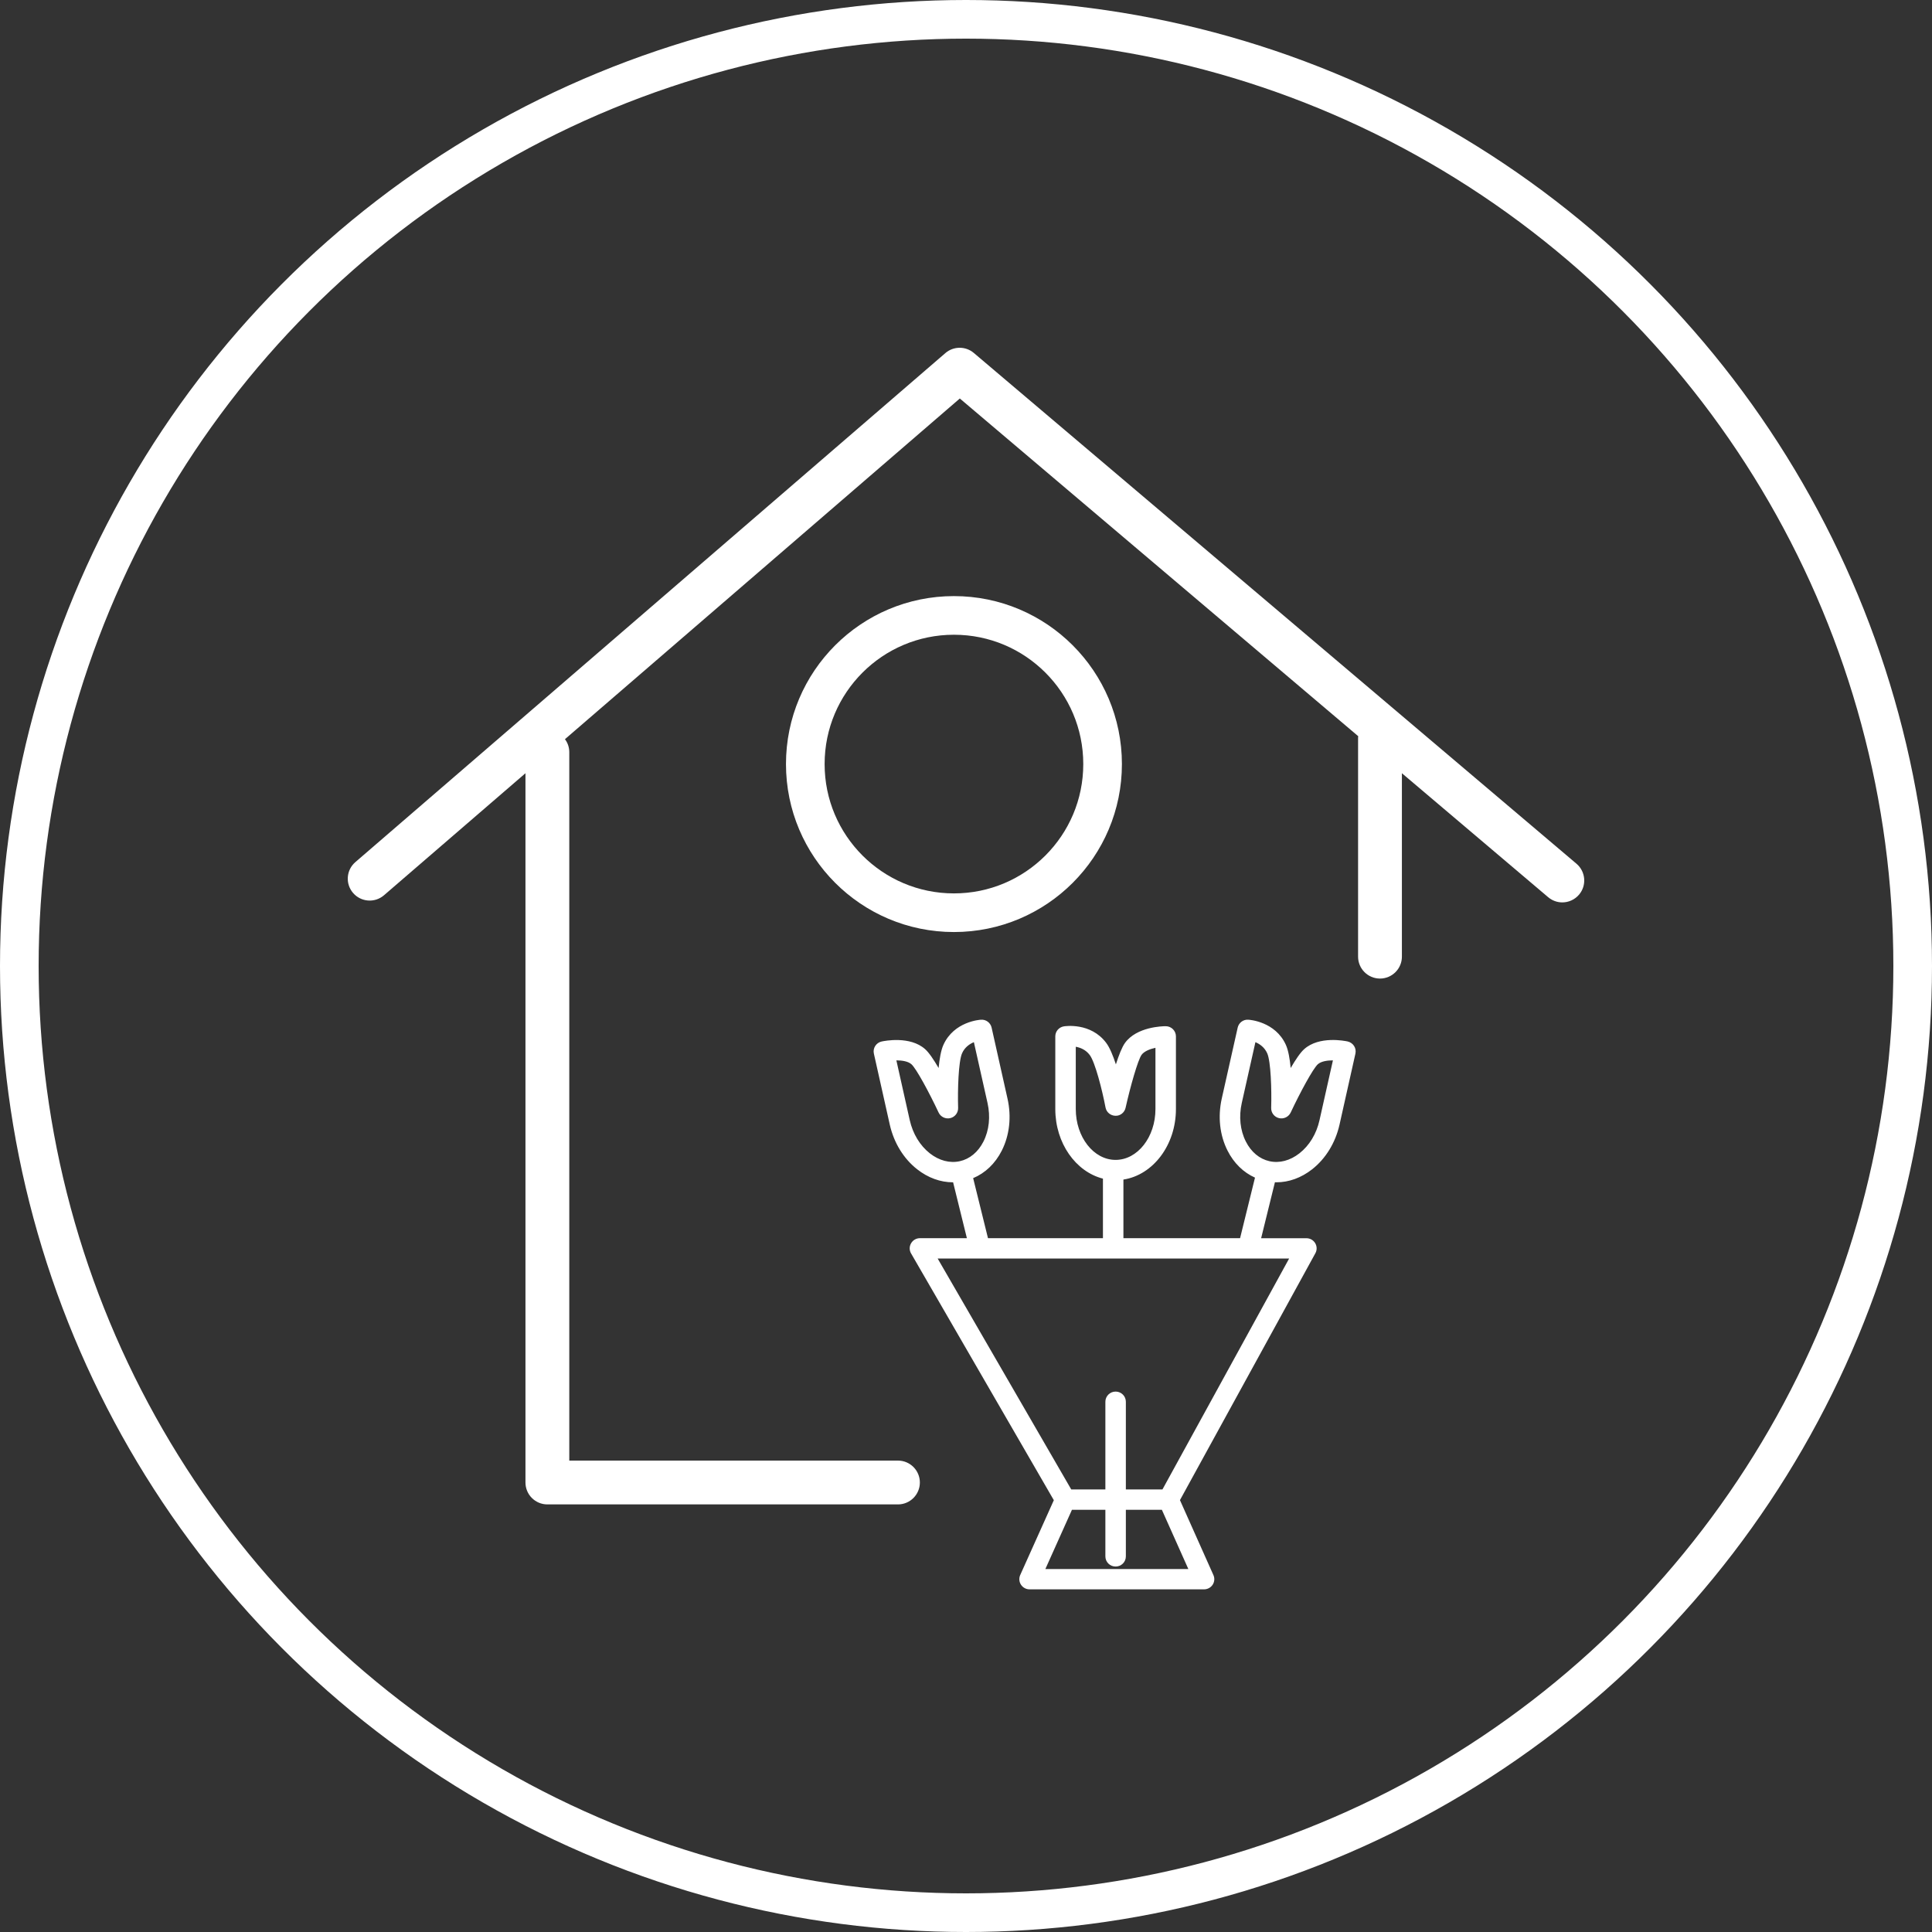
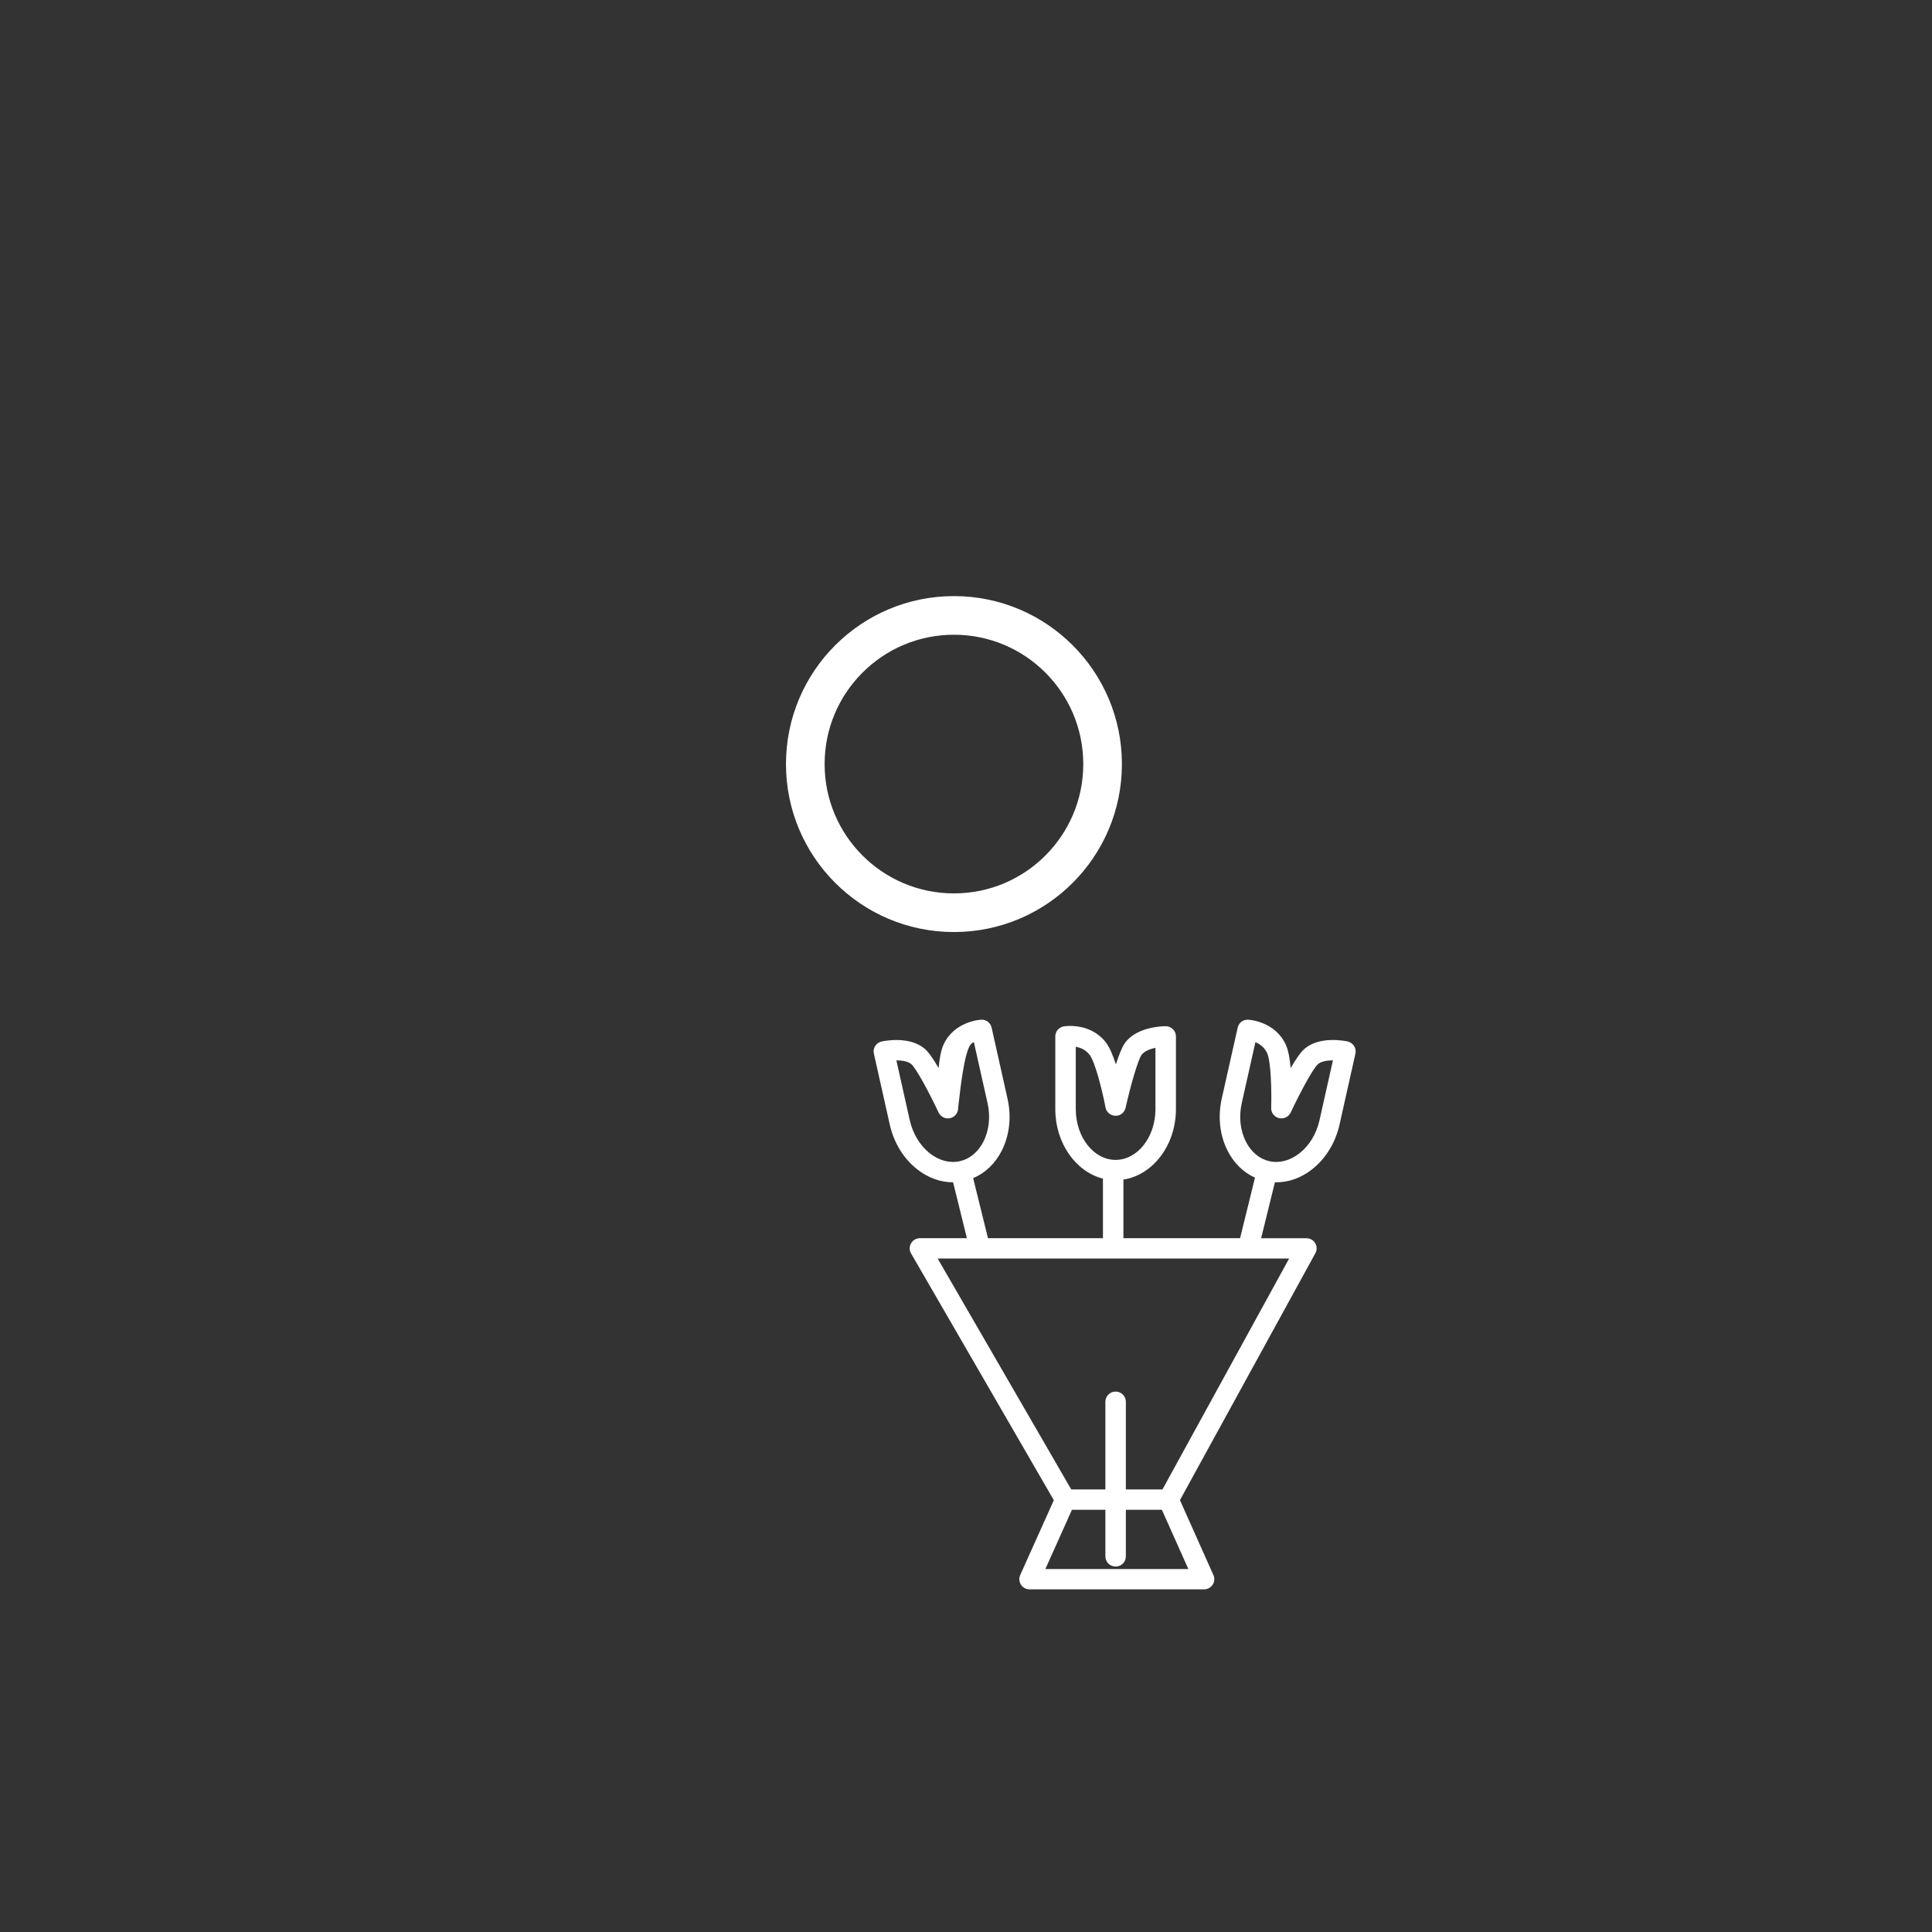
<svg xmlns="http://www.w3.org/2000/svg" width="50" height="50" viewBox="0 0 50 50" fill="none">
  <rect x="0" y="0" width="50" height="50" fill="#333333" stroke="none" />
-   <circle cx="25" cy="25" r="24.5" stroke="white" />
-   <path d="M23.239 37.8H14.733V19.466C14.733 19.339 14.691 19.224 14.621 19.13L24.84 10.313L35.151 19.053C35.15 19.064 35.147 19.076 35.147 19.088V24.758C35.147 25.071 35.401 25.325 35.714 25.325C36.027 25.325 36.281 25.071 36.281 24.758V20.011L40.066 23.219C40.173 23.309 40.303 23.354 40.432 23.354C40.593 23.354 40.753 23.285 40.866 23.153C41.068 22.914 41.038 22.557 40.8 22.354L25.203 9.135C24.99 8.954 24.677 8.956 24.466 9.138L9.197 22.311C8.96 22.515 8.933 22.873 9.138 23.11C9.342 23.347 9.7 23.374 9.938 23.169L13.599 20.011V38.367C13.599 38.68 13.853 38.934 14.166 38.934H23.239C23.552 38.934 23.806 38.68 23.806 38.367C23.806 38.054 23.552 37.8 23.239 37.8Z" fill="white" />
-   <path d="M35.043 27.069C35.005 27.01 34.945 26.969 34.877 26.953C34.803 26.937 34.142 26.804 33.753 27.151C33.653 27.239 33.527 27.427 33.403 27.64C33.38 27.403 33.342 27.182 33.279 27.042C33.005 26.434 32.332 26.391 32.304 26.39C32.174 26.381 32.059 26.47 32.031 26.595L31.619 28.431C31.514 28.901 31.567 29.38 31.768 29.777C31.932 30.103 32.18 30.343 32.479 30.477L32.093 32.044H29.074V30.527C29.839 30.409 30.433 29.637 30.433 28.702V26.821C30.433 26.676 30.314 26.558 30.168 26.558C30.092 26.558 29.418 26.57 29.114 26.992C29.036 27.1 28.954 27.311 28.879 27.546C28.805 27.319 28.72 27.111 28.627 26.988C28.226 26.455 27.561 26.557 27.533 26.562C27.405 26.583 27.311 26.692 27.311 26.821V28.702C27.311 29.585 27.84 30.324 28.544 30.503V32.044H25.569L25.185 30.49C25.498 30.359 25.756 30.114 25.926 29.778C26.127 29.38 26.18 28.901 26.074 28.431L25.663 26.595C25.635 26.47 25.519 26.381 25.39 26.39C25.361 26.391 24.689 26.434 24.415 27.042C24.352 27.182 24.314 27.403 24.291 27.64C24.167 27.427 24.041 27.239 23.941 27.151C23.552 26.805 22.891 26.938 22.817 26.954C22.748 26.969 22.689 27.01 22.651 27.069C22.613 27.128 22.6 27.2 22.616 27.268L23.027 29.104C23.133 29.574 23.384 29.985 23.736 30.261C24.019 30.483 24.339 30.598 24.661 30.598C24.662 30.598 24.664 30.597 24.666 30.597L25.023 32.044H23.808C23.713 32.044 23.626 32.094 23.579 32.176C23.531 32.257 23.531 32.357 23.578 32.438L27.273 38.825L26.403 40.762C26.367 40.843 26.374 40.938 26.423 41.012C26.472 41.087 26.555 41.132 26.645 41.132H31.161C31.251 41.132 31.334 41.087 31.383 41.013C31.432 40.938 31.44 40.844 31.403 40.763L30.537 38.823L34.042 32.433C34.087 32.352 34.085 32.253 34.037 32.173C33.989 32.093 33.903 32.045 33.809 32.045H32.638L32.995 30.596C33.008 30.596 33.02 30.598 33.033 30.598C33.355 30.598 33.675 30.483 33.957 30.262C34.309 29.986 34.561 29.575 34.667 29.104L35.078 27.268C35.093 27.199 35.081 27.128 35.043 27.069ZM27.841 28.702V27.09C27.959 27.111 28.101 27.168 28.202 27.303C28.341 27.487 28.525 28.208 28.611 28.662C28.634 28.785 28.742 28.874 28.867 28.876C28.992 28.882 29.103 28.792 29.13 28.67C29.254 28.115 29.448 27.433 29.544 27.299C29.612 27.206 29.76 27.148 29.903 27.117V28.702C29.903 29.428 29.44 30.018 28.871 30.018C28.303 30.018 27.841 29.428 27.841 28.702ZM23.544 28.989L23.198 27.442C23.344 27.442 23.502 27.466 23.588 27.543C23.712 27.652 24.049 28.276 24.291 28.792C24.344 28.905 24.47 28.966 24.593 28.937C24.715 28.908 24.8 28.797 24.796 28.672C24.782 28.211 24.804 27.467 24.899 27.257C24.968 27.102 25.094 27.017 25.204 26.971L25.557 28.545C25.636 28.898 25.599 29.252 25.452 29.542C25.315 29.814 25.097 29.995 24.839 30.052C24.581 30.109 24.305 30.037 24.065 29.849C23.808 29.647 23.624 29.342 23.544 28.989ZM30.754 40.606H27.054L27.742 39.073H28.607V40.279C28.607 40.425 28.726 40.542 28.872 40.542C29.019 40.542 29.137 40.425 29.137 40.279V39.073H30.069L30.754 40.606ZM30.084 38.547H29.137V36.277C29.137 36.132 29.019 36.014 28.872 36.014C28.726 36.014 28.607 36.132 28.607 36.277V38.547H27.724L24.266 32.57H28.801C28.804 32.57 28.806 32.571 28.809 32.571C28.812 32.571 28.814 32.57 28.817 32.57H33.363L30.084 38.547ZM34.149 28.989C34.071 29.342 33.886 29.647 33.629 29.848C33.388 30.037 33.113 30.109 32.855 30.052C32.597 29.995 32.379 29.814 32.242 29.542C32.095 29.252 32.058 28.898 32.137 28.545L32.49 26.971C32.6 27.017 32.725 27.103 32.795 27.258C32.89 27.467 32.912 28.211 32.898 28.672C32.894 28.797 32.978 28.908 33.101 28.937C33.224 28.966 33.349 28.905 33.403 28.792C33.645 28.276 33.982 27.652 34.106 27.542C34.192 27.466 34.35 27.442 34.496 27.442L34.149 28.989Z" fill="white" />
+   <path d="M35.043 27.069C35.005 27.01 34.945 26.969 34.877 26.953C34.803 26.937 34.142 26.804 33.753 27.151C33.653 27.239 33.527 27.427 33.403 27.64C33.38 27.403 33.342 27.182 33.279 27.042C33.005 26.434 32.332 26.391 32.304 26.39C32.174 26.381 32.059 26.47 32.031 26.595L31.619 28.431C31.514 28.901 31.567 29.38 31.768 29.777C31.932 30.103 32.18 30.343 32.479 30.477L32.093 32.044H29.074V30.527C29.839 30.409 30.433 29.637 30.433 28.702V26.821C30.433 26.676 30.314 26.558 30.168 26.558C30.092 26.558 29.418 26.57 29.114 26.992C29.036 27.1 28.954 27.311 28.879 27.546C28.805 27.319 28.72 27.111 28.627 26.988C28.226 26.455 27.561 26.557 27.533 26.562C27.405 26.583 27.311 26.692 27.311 26.821V28.702C27.311 29.585 27.84 30.324 28.544 30.503V32.044H25.569L25.185 30.49C25.498 30.359 25.756 30.114 25.926 29.778C26.127 29.38 26.18 28.901 26.074 28.431L25.663 26.595C25.635 26.47 25.519 26.381 25.39 26.39C25.361 26.391 24.689 26.434 24.415 27.042C24.352 27.182 24.314 27.403 24.291 27.64C24.167 27.427 24.041 27.239 23.941 27.151C23.552 26.805 22.891 26.938 22.817 26.954C22.748 26.969 22.689 27.01 22.651 27.069C22.613 27.128 22.6 27.2 22.616 27.268L23.027 29.104C23.133 29.574 23.384 29.985 23.736 30.261C24.019 30.483 24.339 30.598 24.661 30.598C24.662 30.598 24.664 30.597 24.666 30.597L25.023 32.044H23.808C23.713 32.044 23.626 32.094 23.579 32.176C23.531 32.257 23.531 32.357 23.578 32.438L27.273 38.825L26.403 40.762C26.367 40.843 26.374 40.938 26.423 41.012C26.472 41.087 26.555 41.132 26.645 41.132H31.161C31.251 41.132 31.334 41.087 31.383 41.013C31.432 40.938 31.44 40.844 31.403 40.763L30.537 38.823L34.042 32.433C34.087 32.352 34.085 32.253 34.037 32.173C33.989 32.093 33.903 32.045 33.809 32.045H32.638L32.995 30.596C33.008 30.596 33.02 30.598 33.033 30.598C33.355 30.598 33.675 30.483 33.957 30.262C34.309 29.986 34.561 29.575 34.667 29.104L35.078 27.268C35.093 27.199 35.081 27.128 35.043 27.069ZM27.841 28.702V27.09C27.959 27.111 28.101 27.168 28.202 27.303C28.341 27.487 28.525 28.208 28.611 28.662C28.634 28.785 28.742 28.874 28.867 28.876C28.992 28.882 29.103 28.792 29.13 28.67C29.254 28.115 29.448 27.433 29.544 27.299C29.612 27.206 29.76 27.148 29.903 27.117V28.702C29.903 29.428 29.44 30.018 28.871 30.018C28.303 30.018 27.841 29.428 27.841 28.702ZM23.544 28.989L23.198 27.442C23.344 27.442 23.502 27.466 23.588 27.543C23.712 27.652 24.049 28.276 24.291 28.792C24.344 28.905 24.47 28.966 24.593 28.937C24.715 28.908 24.8 28.797 24.796 28.672C24.968 27.102 25.094 27.017 25.204 26.971L25.557 28.545C25.636 28.898 25.599 29.252 25.452 29.542C25.315 29.814 25.097 29.995 24.839 30.052C24.581 30.109 24.305 30.037 24.065 29.849C23.808 29.647 23.624 29.342 23.544 28.989ZM30.754 40.606H27.054L27.742 39.073H28.607V40.279C28.607 40.425 28.726 40.542 28.872 40.542C29.019 40.542 29.137 40.425 29.137 40.279V39.073H30.069L30.754 40.606ZM30.084 38.547H29.137V36.277C29.137 36.132 29.019 36.014 28.872 36.014C28.726 36.014 28.607 36.132 28.607 36.277V38.547H27.724L24.266 32.57H28.801C28.804 32.57 28.806 32.571 28.809 32.571C28.812 32.571 28.814 32.57 28.817 32.57H33.363L30.084 38.547ZM34.149 28.989C34.071 29.342 33.886 29.647 33.629 29.848C33.388 30.037 33.113 30.109 32.855 30.052C32.597 29.995 32.379 29.814 32.242 29.542C32.095 29.252 32.058 28.898 32.137 28.545L32.49 26.971C32.6 27.017 32.725 27.103 32.795 27.258C32.89 27.467 32.912 28.211 32.898 28.672C32.894 28.797 32.978 28.908 33.101 28.937C33.224 28.966 33.349 28.905 33.403 28.792C33.645 28.276 33.982 27.652 34.106 27.542C34.192 27.466 34.35 27.442 34.496 27.442L34.149 28.989Z" fill="white" />
  <circle cx="24.688" cy="19.774" r="3.847" stroke="white" />
</svg>